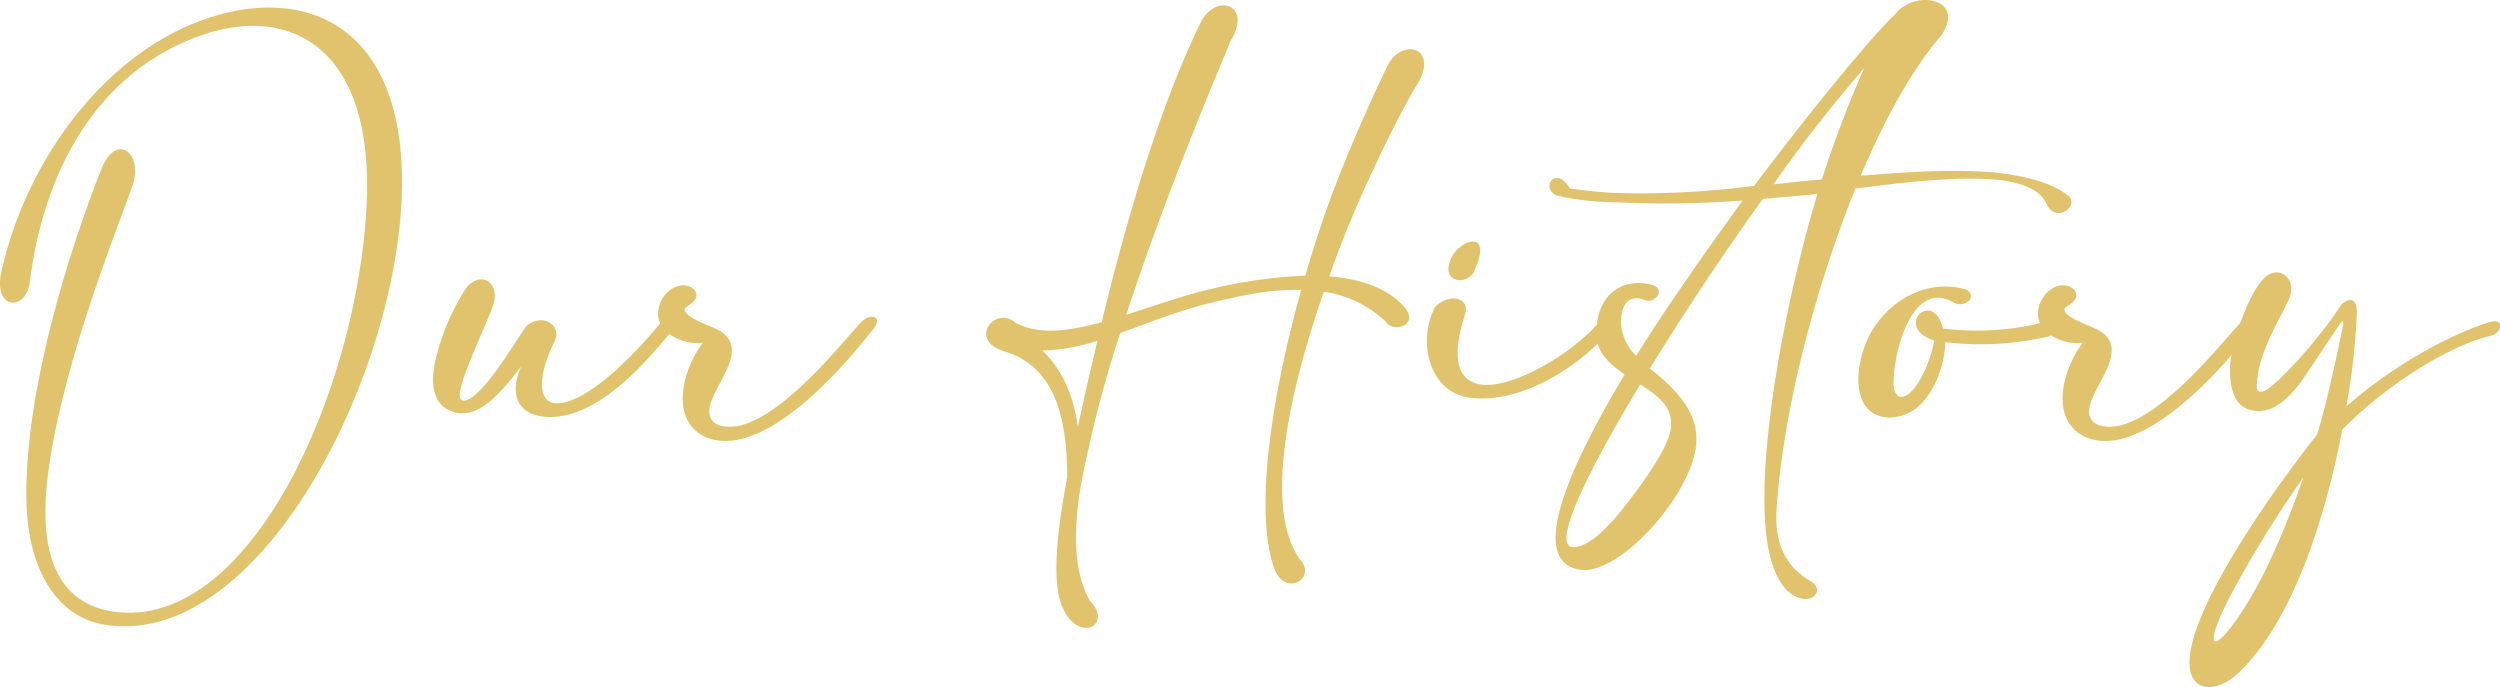
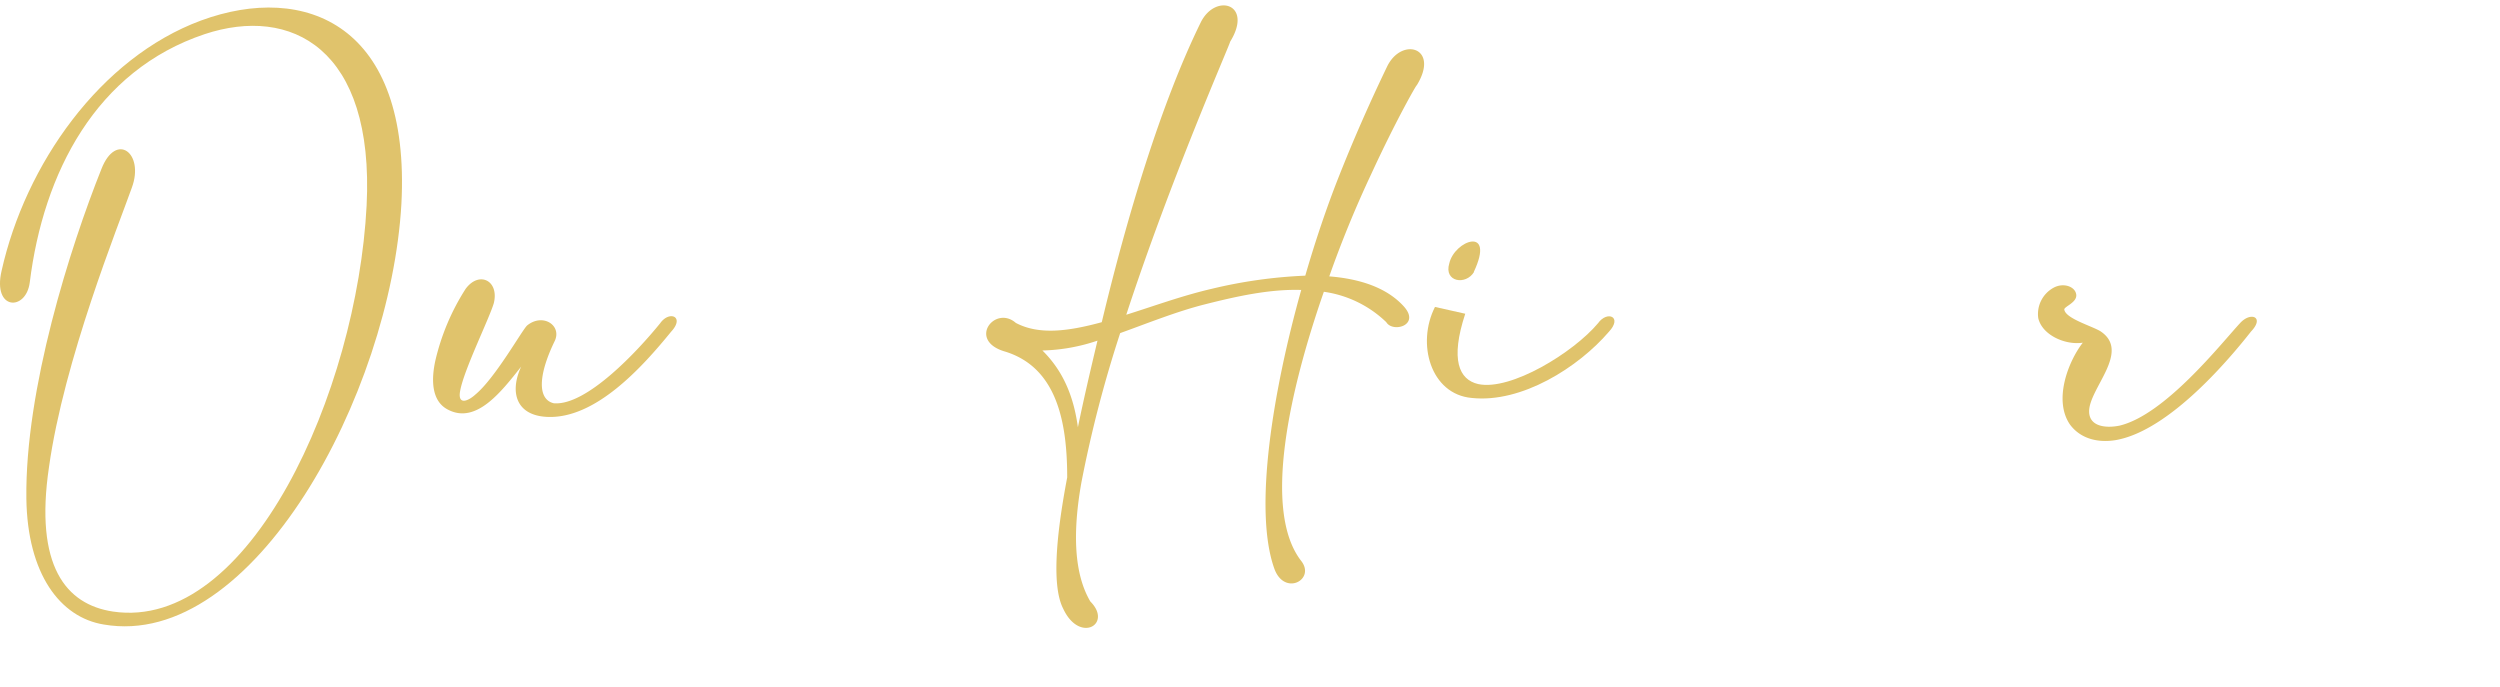
<svg xmlns="http://www.w3.org/2000/svg" viewBox="0 0 493.09 135.52">
  <defs>
    <style>.cls-1{fill:#e0c36c;}</style>
  </defs>
  <g id="Capa_2" data-name="Capa 2">
    <g id="Capa_1-2" data-name="Capa 1">
      <path class="cls-1" d="M40.38,6.73C18.94,13.9,8.55,34.07,5.87,55.71c-.73,5.7-7.37,5.56-5.56-2.28,4.69-21,19.43-42,39.33-49.38,20.57-7.57,41.41.81,39.53,36.19-2.14,37.52-29.28,88-58.69,82.94-8.64-1.4-15.08-10-15.28-24.86-.27-21.57,8.65-49.58,14.81-65,2.88-7.37,8.51-3.15,6,3.68-2.61,7.37-13.4,34-16.35,55.14-2.88,19.5,3.35,27.07,12.6,28.48,27,4,48.17-43.42,50.05-80.07C73.88,9.41,57.33,1.11,40.38,6.73Z" />
      <path class="cls-1" d="M90.76,77.09c-.54,2.88,1.54,2.07,3,.73,3.88-3.21,9.11-12.53,10.18-13.6,3.08-2.54,6.9-.07,5.49,3-3.41,7-3.35,11.59-.2,12.32,6.44.54,16.55-10.31,21-15.81,1.81-2.54,4.89-1.27,2.15,1.68-5.7,7-15,17.35-24.59,16.81-6-.33-7.31-4.89-5-9.91-4,5.09-8.84,11.25-14.27,8.57-3.69-1.74-3.35-6.49-2.68-9.64a45.13,45.13,0,0,1,6-14.27c2.68-3.62,6.64-1.61,5.56,2.81C96.52,62.81,91.5,72.93,90.76,77.09Z" />
-       <path class="cls-1" d="M145.16,86.8c-3.21.54-6.76-.07-9-3-3.35-4.75-.47-12.39,2.48-16.21-3.42.53-8-1.48-8.78-4.83a5.9,5.9,0,0,1,3-6c1.95-1.07,4.29-.27,4.49,1.34s-2.54,2.41-2.34,3c.33,1.74,5.29,3.15,7.1,4.22,6.1,4-2.21,11.26-2.21,15.81,0,3.08,3.42,3.35,6,2.82,9-2.15,20-16.15,23.79-20.24,2.07-2.28,4.89-1.2,2.14,1.68C167.88,70.45,155.89,84.92,145.16,86.8Z" />
      <path class="cls-1" d="M256.65,57.19c-6.23-.2-12.79,1.27-18.89,2.81-5.63,1.41-11.39,3.75-16.82,5.7a243.78,243.78,0,0,0-7.64,29.41c-1.81,10.18-1.4,18.16,1.75,23.52,4.48,4.49-2.15,8.37-5.36,1.4-2.15-4.22-1.55-13.53.8-25.86,0-10.72-1.94-21.57-12.13-24.79-7.7-2.14-2.14-9.31,2-5.69,4.56,2.41,10.32,1.67,16.95-.14,5-20.9,11.66-43.08,19.5-59.09,2.88-5.9,10.45-3.76,5.83,3.75-.27,1.07-11.66,26.87-20.5,53.87,5.36-1.68,11-3.75,16.75-5.09a95.54,95.54,0,0,1,18.56-2.62c2.07-7.17,4.29-13.6,6.36-18.89,3.08-7.84,6.37-15.28,9.79-22.38,2.88-5.9,10.45-3.75,5.82,3.75.14-.47-4,6.7-9,17.56a216.57,216.57,0,0,0-8.24,20.1c5.89.47,11.25,2.14,14.67,5.89s-2.14,5.3-3.42,3.15a22.16,22.16,0,0,0-12.32-6c-6.7,19.23-12.2,43.22-4.43,53.13,2.82,3.69-3.41,7-5.36,1.41C247.21,100.47,251.09,77,256.65,57.19Zm-40.2,10a36.24,36.24,0,0,1-10.85,1.94c4.35,4.29,6.23,9.51,7,15.14C213.71,78.89,215.05,73.13,216.45,67.24Z" />
-       <path class="cls-1" d="M289,61.88c-3,9.11-1.21,13,2.54,13.87,6.43,1.4,18.83-6.24,23.65-12,1.81-2.54,4.89-1.27,2.15,1.68-6,7-17.22,14.13-27.07,13.06-8.11-.73-10.92-10.72-7.24-17.95C286.2,57.52,289.88,58.93,289,61.88Zm1.74-8.25c-1.61,2.69-6,2-4.89-1.67C286.87,47.4,295,44.46,290.69,53.63Z" />
-       <path class="cls-1" d="M347.7,39.23c-7.77,10.79-15.61,22.58-22.31,33.5l.61.4c9.71,7.91,11.32,14,4.15,25.33-4.76,7.23-13.4,15.21-19.09,13.8-9.12-2.14-2.35-18.83,9.38-38.39-3-2.14-5.77-4.42-5.57-8.51.2-7.64,5.36-10.38,10.46-9.31,3.68.73,1.07,4-.87,3.15-3.42-1.41-5,1.27-4.69,5.22a10,10,0,0,0,2.94,5.76c6.37-10.18,13.81-20.7,21-30.62a207.36,207.36,0,0,1-25.12.34A55.39,55.39,0,0,1,307,38.56c-3.28-1.61-.07-6,2.61-1.41,2.88.47,5.43.67,8,.87a166,166,0,0,0,26.94-1.2l1.4-.14C358.49,20.07,370,6.27,373.7,2.92c3.75-5.1,14.14-3.35,9.25,4-5.63,6.5-11.12,16.28-15.95,27.74,9-.74,19-1.41,27.4-.54,5.63.74,10.39,2,13.54,4.49,2.34,1.94-2.48,5.63-4.29,1.61-1.27-2.88-4.89-4.22-9.71-4.76-7.71-.74-18.3.47-28,1.74-8,19.9-14.27,43.89-15.54,63.32-.47,7.17,2.21,11.52,6.76,14.14,3.29,2-.6,5.56-4.62,1.87-2.88-2.88-4.29-8.44-4.49-15.68-.54-15,3.75-39.79,10-61.24l.41-1.4a21.31,21.31,0,0,1-2.95.33ZM323.52,75.81c-10.86,18-17.82,32.43-13,32.1,3.82-.2,8.64-6.17,12.53-11.46,4-5.56,6.36-9.52,6.56-12.53C329.82,80.17,326.93,78,323.52,75.81Zm26.26-39.46,7-.74,2.55-.2a219.1,219.1,0,0,1,8.37-22A287.88,287.88,0,0,0,349.78,36.35Z" />
-       <path class="cls-1" d="M368.47,66.63c3.42-7,11.19-11.86,19.43-9.51,2.35,1.61-.67,4-3.08,2.28-8-4-11.59,10.92-11.32,16.68.2,2.35,1.67,3,3.55,1.07,2.35-2.34,4.22-7.9,4.42-10-8.17-2.61-.13-10.39,1.74-2.35a54.14,54.14,0,0,0,19.23-1.07c6.23-1.61,3.29,2.28,1.41,2.68a59.07,59.07,0,0,1-20.17,1.07c0,3.82-1.87,9.59-5.22,12.6-2.95,2.75-8.85,3.55-11-.8C365.66,75.68,366.73,70.39,368.47,66.63Z" />
+       <path class="cls-1" d="M289,61.88c-3,9.11-1.21,13,2.54,13.87,6.43,1.4,18.83-6.24,23.65-12,1.81-2.54,4.89-1.27,2.15,1.68-6,7-17.22,14.13-27.07,13.06-8.11-.73-10.92-10.72-7.24-17.95Zm1.74-8.25c-1.61,2.69-6,2-4.89-1.67C286.87,47.4,295,44.46,290.69,53.63Z" />
      <path class="cls-1" d="M417.32,86.8c-3.22.54-6.77-.07-9-3-3.35-4.75-.47-12.39,2.48-16.21-3.42.53-8-1.48-8.78-4.83a5.91,5.91,0,0,1,3-6c1.94-1.07,4.28-.27,4.49,1.34s-2.55,2.41-2.35,3c.33,1.74,5.29,3.15,7.1,4.22,6.1,4-2.21,11.26-2.21,15.81,0,3.08,3.42,3.35,6,2.82,9-2.15,20-16.15,23.79-20.24,2.08-2.28,4.89-1.2,2.14,1.68C440,70.45,428,84.92,417.32,86.8Z" />
-       <path class="cls-1" d="M461.07,64.56c-1.61,2.34-3.89,5.89-6.1,9.11-3.22,4.82-7,8.71-11.72,7-3.82-1.48-3.76-8-3-11.19,1.27-6,3.95-12.06,6-14.27,2.48-3,6.3-1.08,5.56,2.81-.87,3-6.29,10.72-6.63,17.29-.53,2.88,1.54,2.07,3,.73,3.75-3.08,10.58-11.12,13.4-15.67.8-1.14,3.28-2.42,3.28,1.2a133.87,133.87,0,0,1-2.08,18.63c8-7.17,18.9-13.54,27.47-16.42,4.29-1.61,3,2,1.34,2.35-9.18,2.14-21.7,10.52-29.61,18.62-3.22,16.89-9.65,37.73-20.5,48-4.49,4.29-11,4.16-9.38-4.62,2.14-11.72,17.35-32.9,24.92-42.41,2.14-7.1,4.09-16.68,5-20.91C462.41,62.61,461.94,63.22,461.07,64.56ZM454.3,94.17a223.24,223.24,0,0,0-14.74,24C434,129.15,437,129,443,119.36,447.33,112.46,451.15,103.22,454.3,94.17Z" />
    </g>
  </g>
</svg>